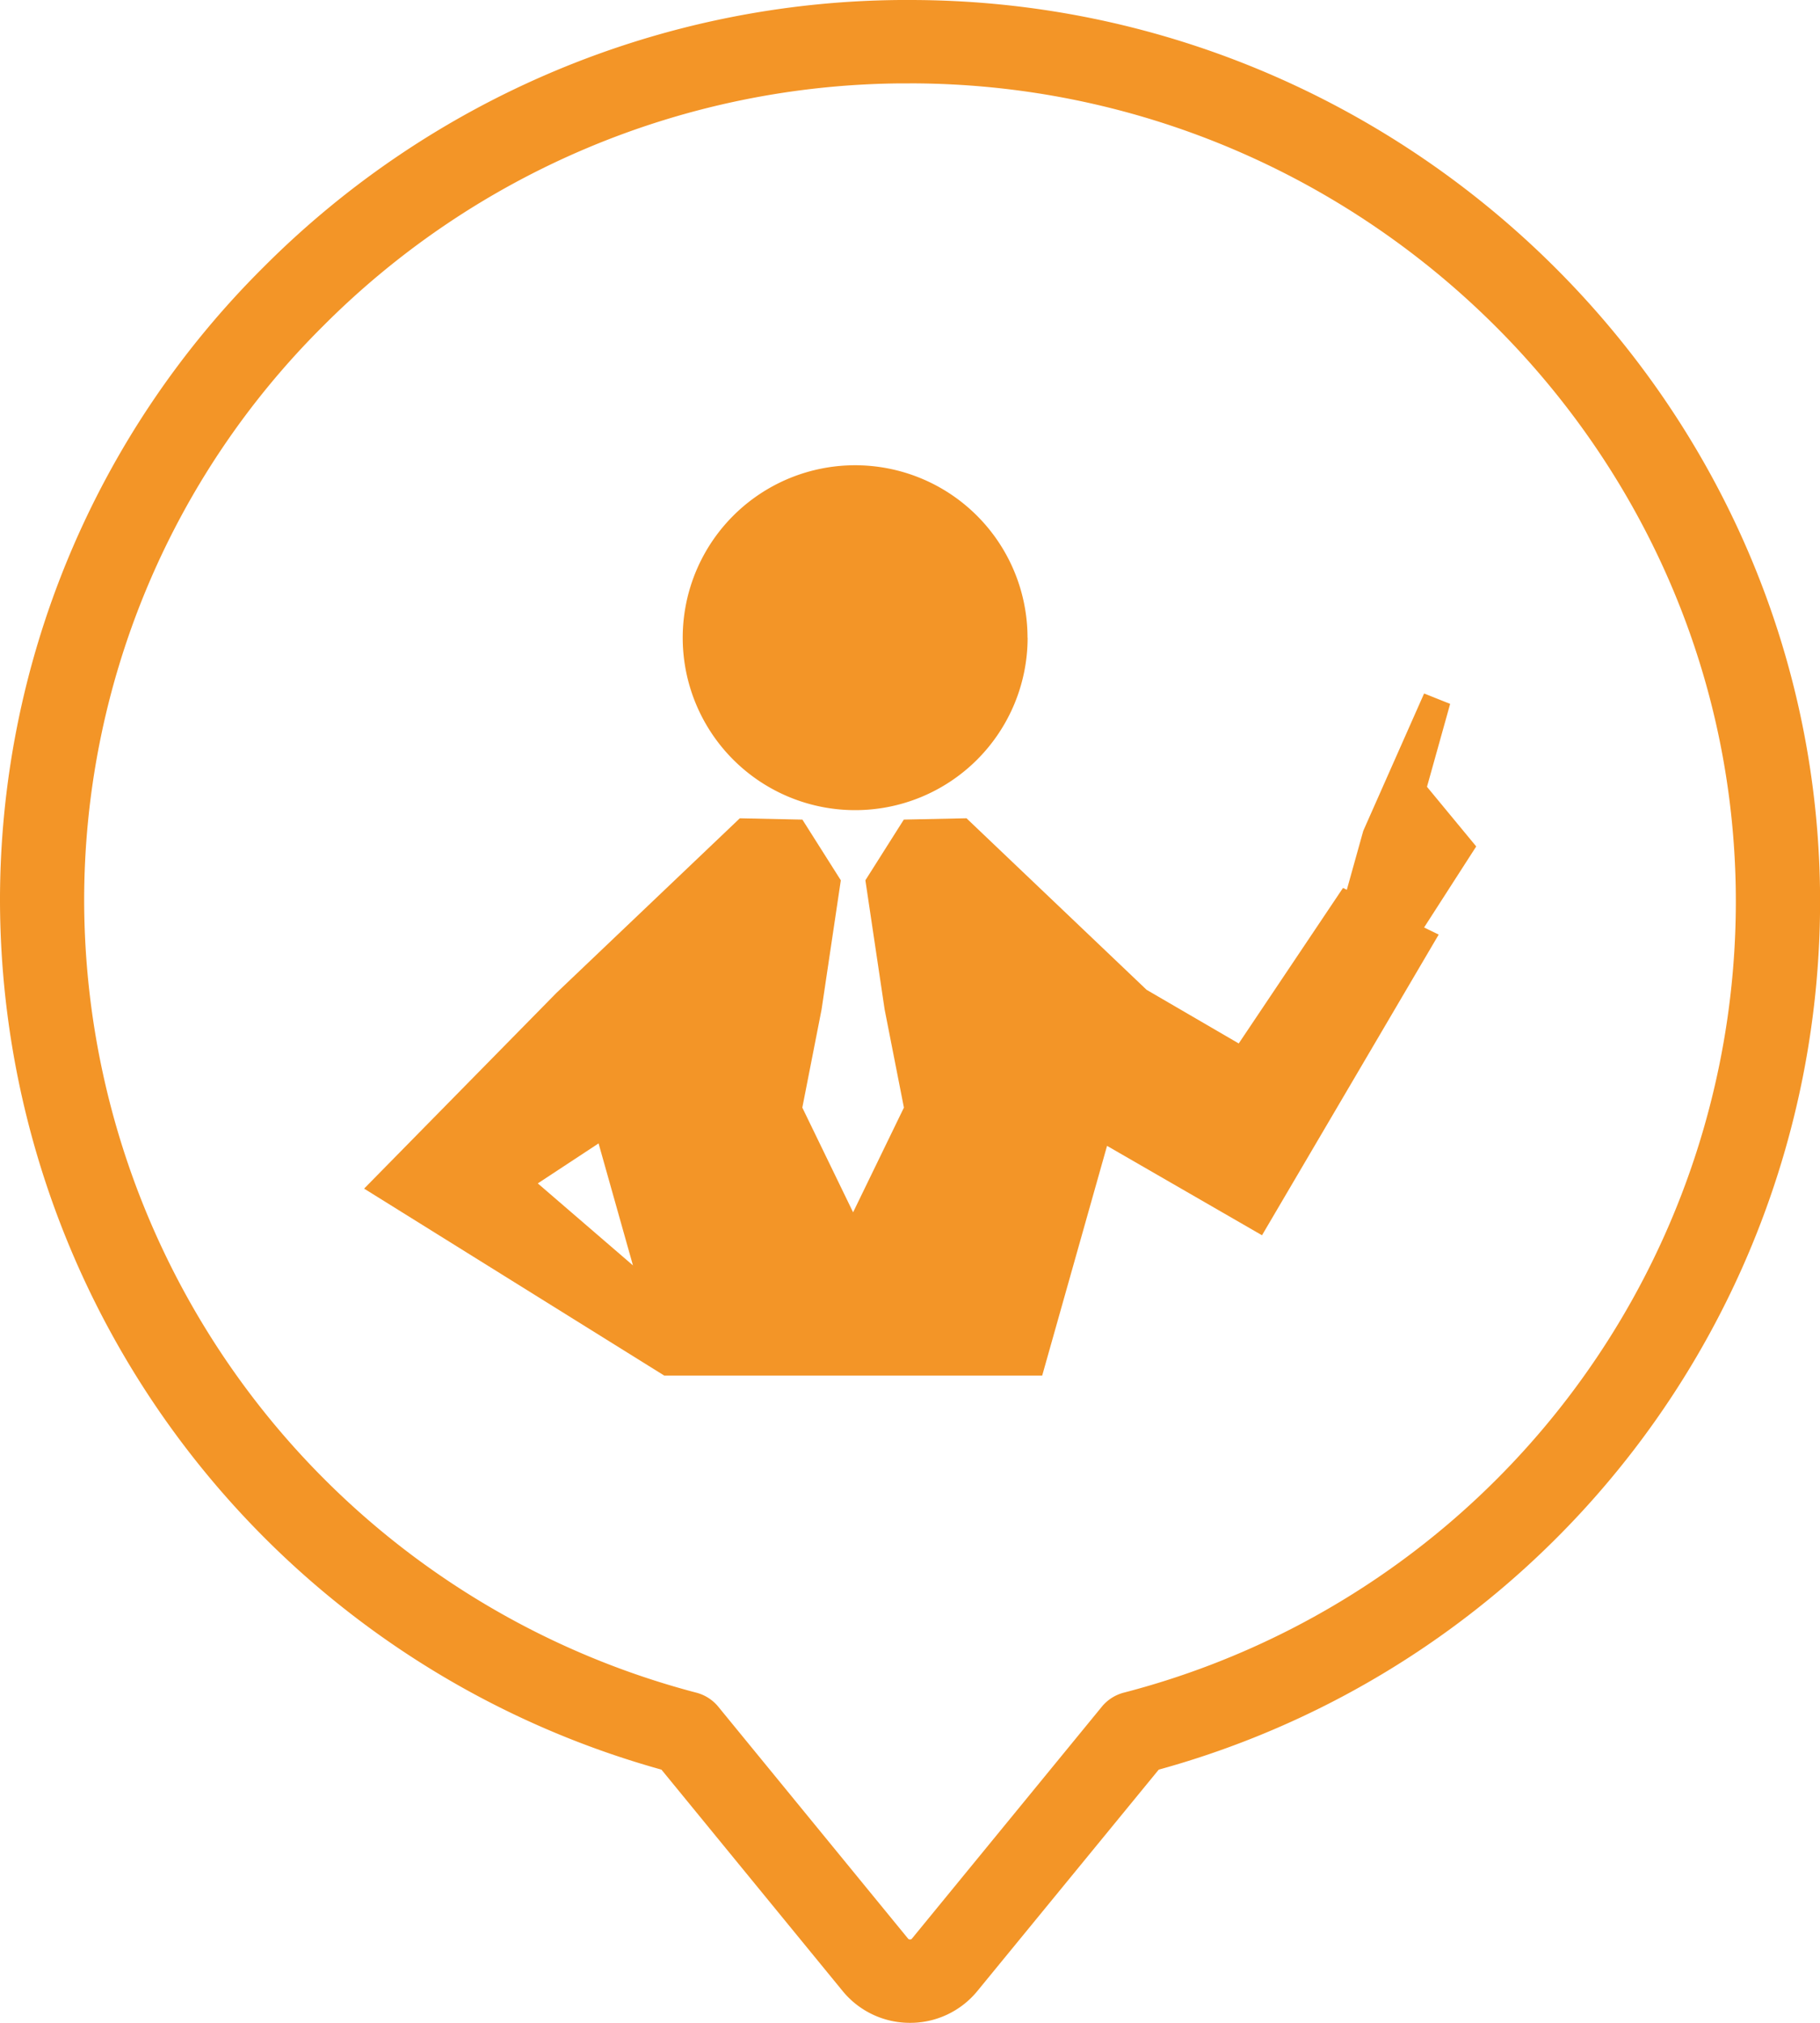
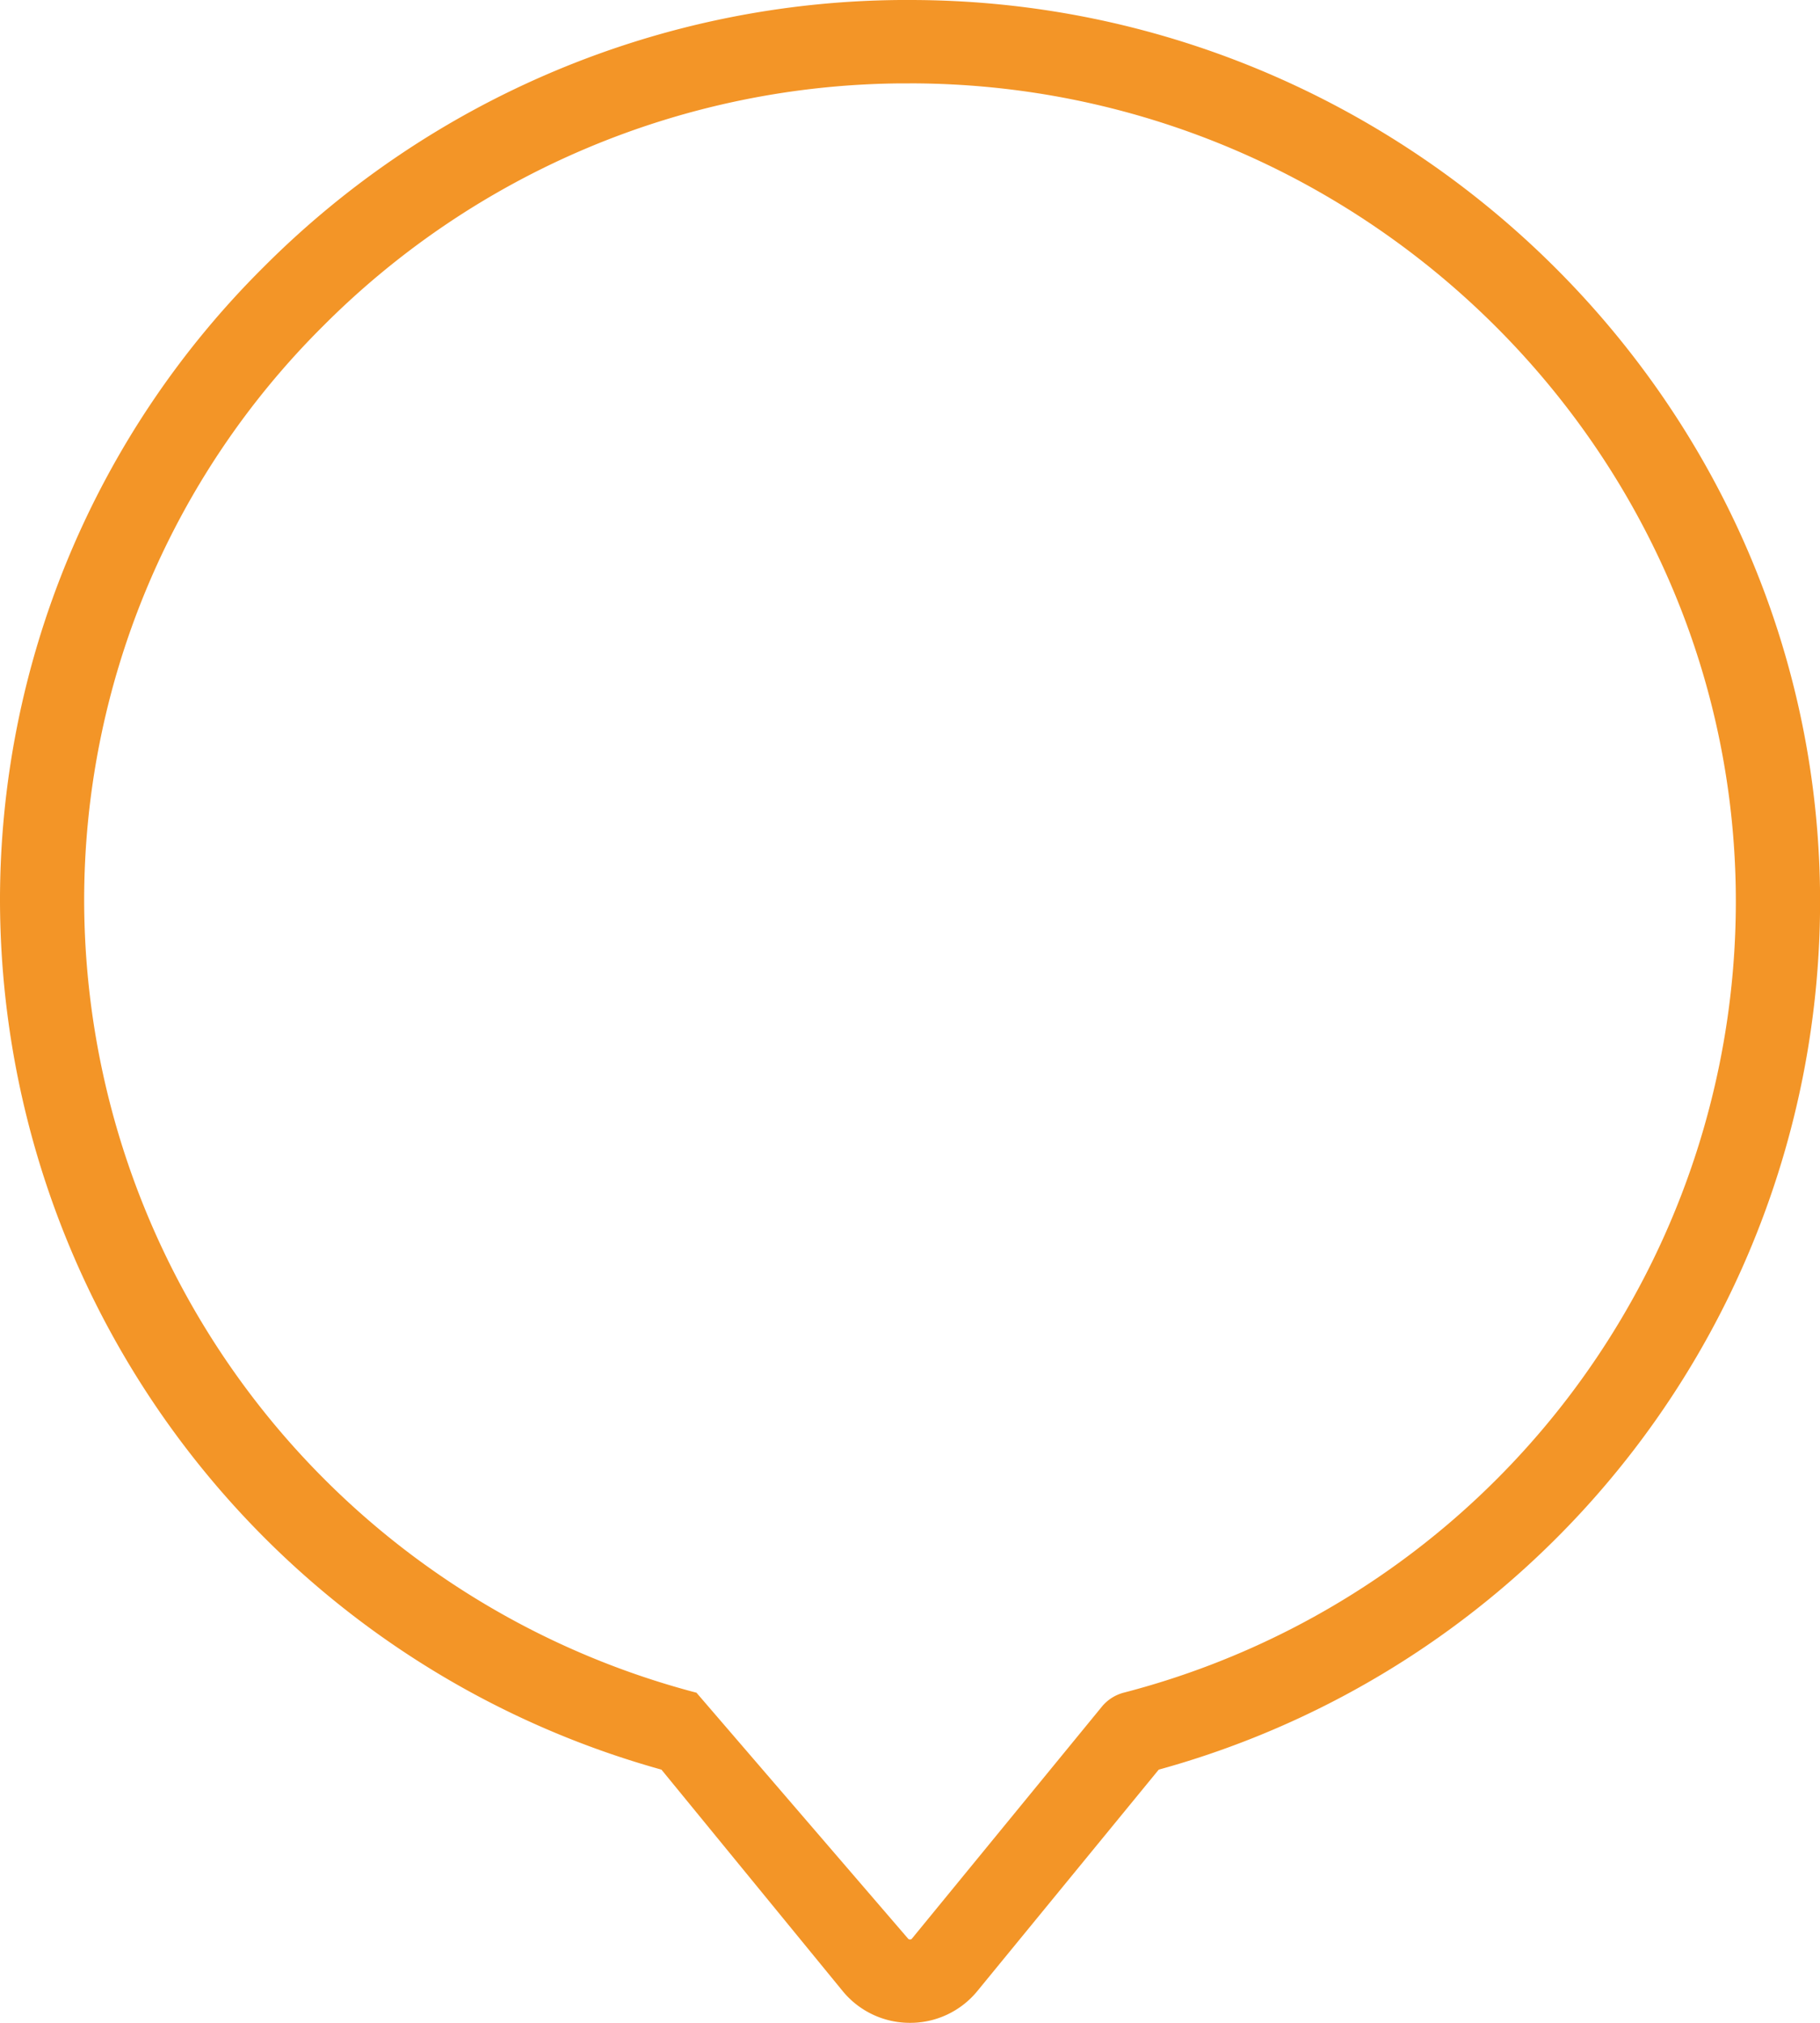
<svg xmlns="http://www.w3.org/2000/svg" id="グループ_11" data-name="グループ 11" width="90" height="100" viewBox="0 0 90 100">
  <g id="グループ_19" data-name="グループ 19">
-     <path id="パス_75" data-name="パス 75" d="M45,100a4.288,4.288,0,0,1-3.33-1.571L32.709,87.483A44.688,44.688,0,0,1,0,44.587,44.108,44.108,0,0,1,13.025,13.213,44.927,44.927,0,0,1,44.527,0c.156,0,.311,0,.466,0,24.309,0,44.449,19.446,45,43.562A44.518,44.518,0,0,1,57.3,87.483L48.33,98.429A4.284,4.284,0,0,1,45,100M44.993,4.122l-.424,0A40.768,40.768,0,0,0,15.982,16.113,40.031,40.031,0,0,0,4.162,44.587,40.559,40.559,0,0,0,34.441,83.68a2.077,2.077,0,0,1,1.079.693L44.9,95.832a.116.116,0,0,0,.1.046.114.114,0,0,0,.1-.046l9.386-11.46a2.081,2.081,0,0,1,1.079-.693A40.41,40.41,0,0,0,85.828,43.654c-.5-21.884-18.775-39.533-40.835-39.533" fill="#f39527" />
+     <path id="パス_75" data-name="パス 75" d="M45,100a4.288,4.288,0,0,1-3.33-1.571L32.709,87.483A44.688,44.688,0,0,1,0,44.587,44.108,44.108,0,0,1,13.025,13.213,44.927,44.927,0,0,1,44.527,0c.156,0,.311,0,.466,0,24.309,0,44.449,19.446,45,43.562A44.518,44.518,0,0,1,57.3,87.483L48.33,98.429A4.284,4.284,0,0,1,45,100M44.993,4.122l-.424,0A40.768,40.768,0,0,0,15.982,16.113,40.031,40.031,0,0,0,4.162,44.587,40.559,40.559,0,0,0,34.441,83.68L44.9,95.832a.116.116,0,0,0,.1.046.114.114,0,0,0,.1-.046l9.386-11.46a2.081,2.081,0,0,1,1.079-.693A40.41,40.41,0,0,0,85.828,43.654c-.5-21.884-18.775-39.533-40.835-39.533" fill="#f39527" />
    <g id="グループ_24" data-name="グループ 24" transform="translate(17.822 11.304)">
      <g id="グループ_26" data-name="グループ 26" transform="translate(0.178 11.696)">
-         <path id="パス_105" data-name="パス 105" d="M103.72,63.525A8.525,8.525,0,1,0,95.2,72.05a8.525,8.525,0,0,0,8.525-8.525" transform="translate(-70.909 -55)" fill="#f39527" />
-         <path id="パス_106" data-name="パス 106" d="M53.257,141.567l2.578-4.007L53.4,134.613l1.146-4.1L53.257,130l-3.008,6.791-.813,2.912-.189-.092L44.091,147.3l-4.556-2.652-8.906-8.48-3.1.065-1.9,3,.952,6.388.953,4.85-2.513,5.176-2.511-5.176.952-4.85.952-6.387-1.9-3-3.095-.065-9.079,8.643-9.5,9.664,14.842,9.242h18.69l3.207-11.356,7.663,4.42,8.737-14.864ZM9.429,154.218l3.006-1.977,1.7,6.031Z" transform="translate(-0.835 -118.716)" fill="#f39527" />
-       </g>
+         </g>
    </g>
  </g>
</svg>